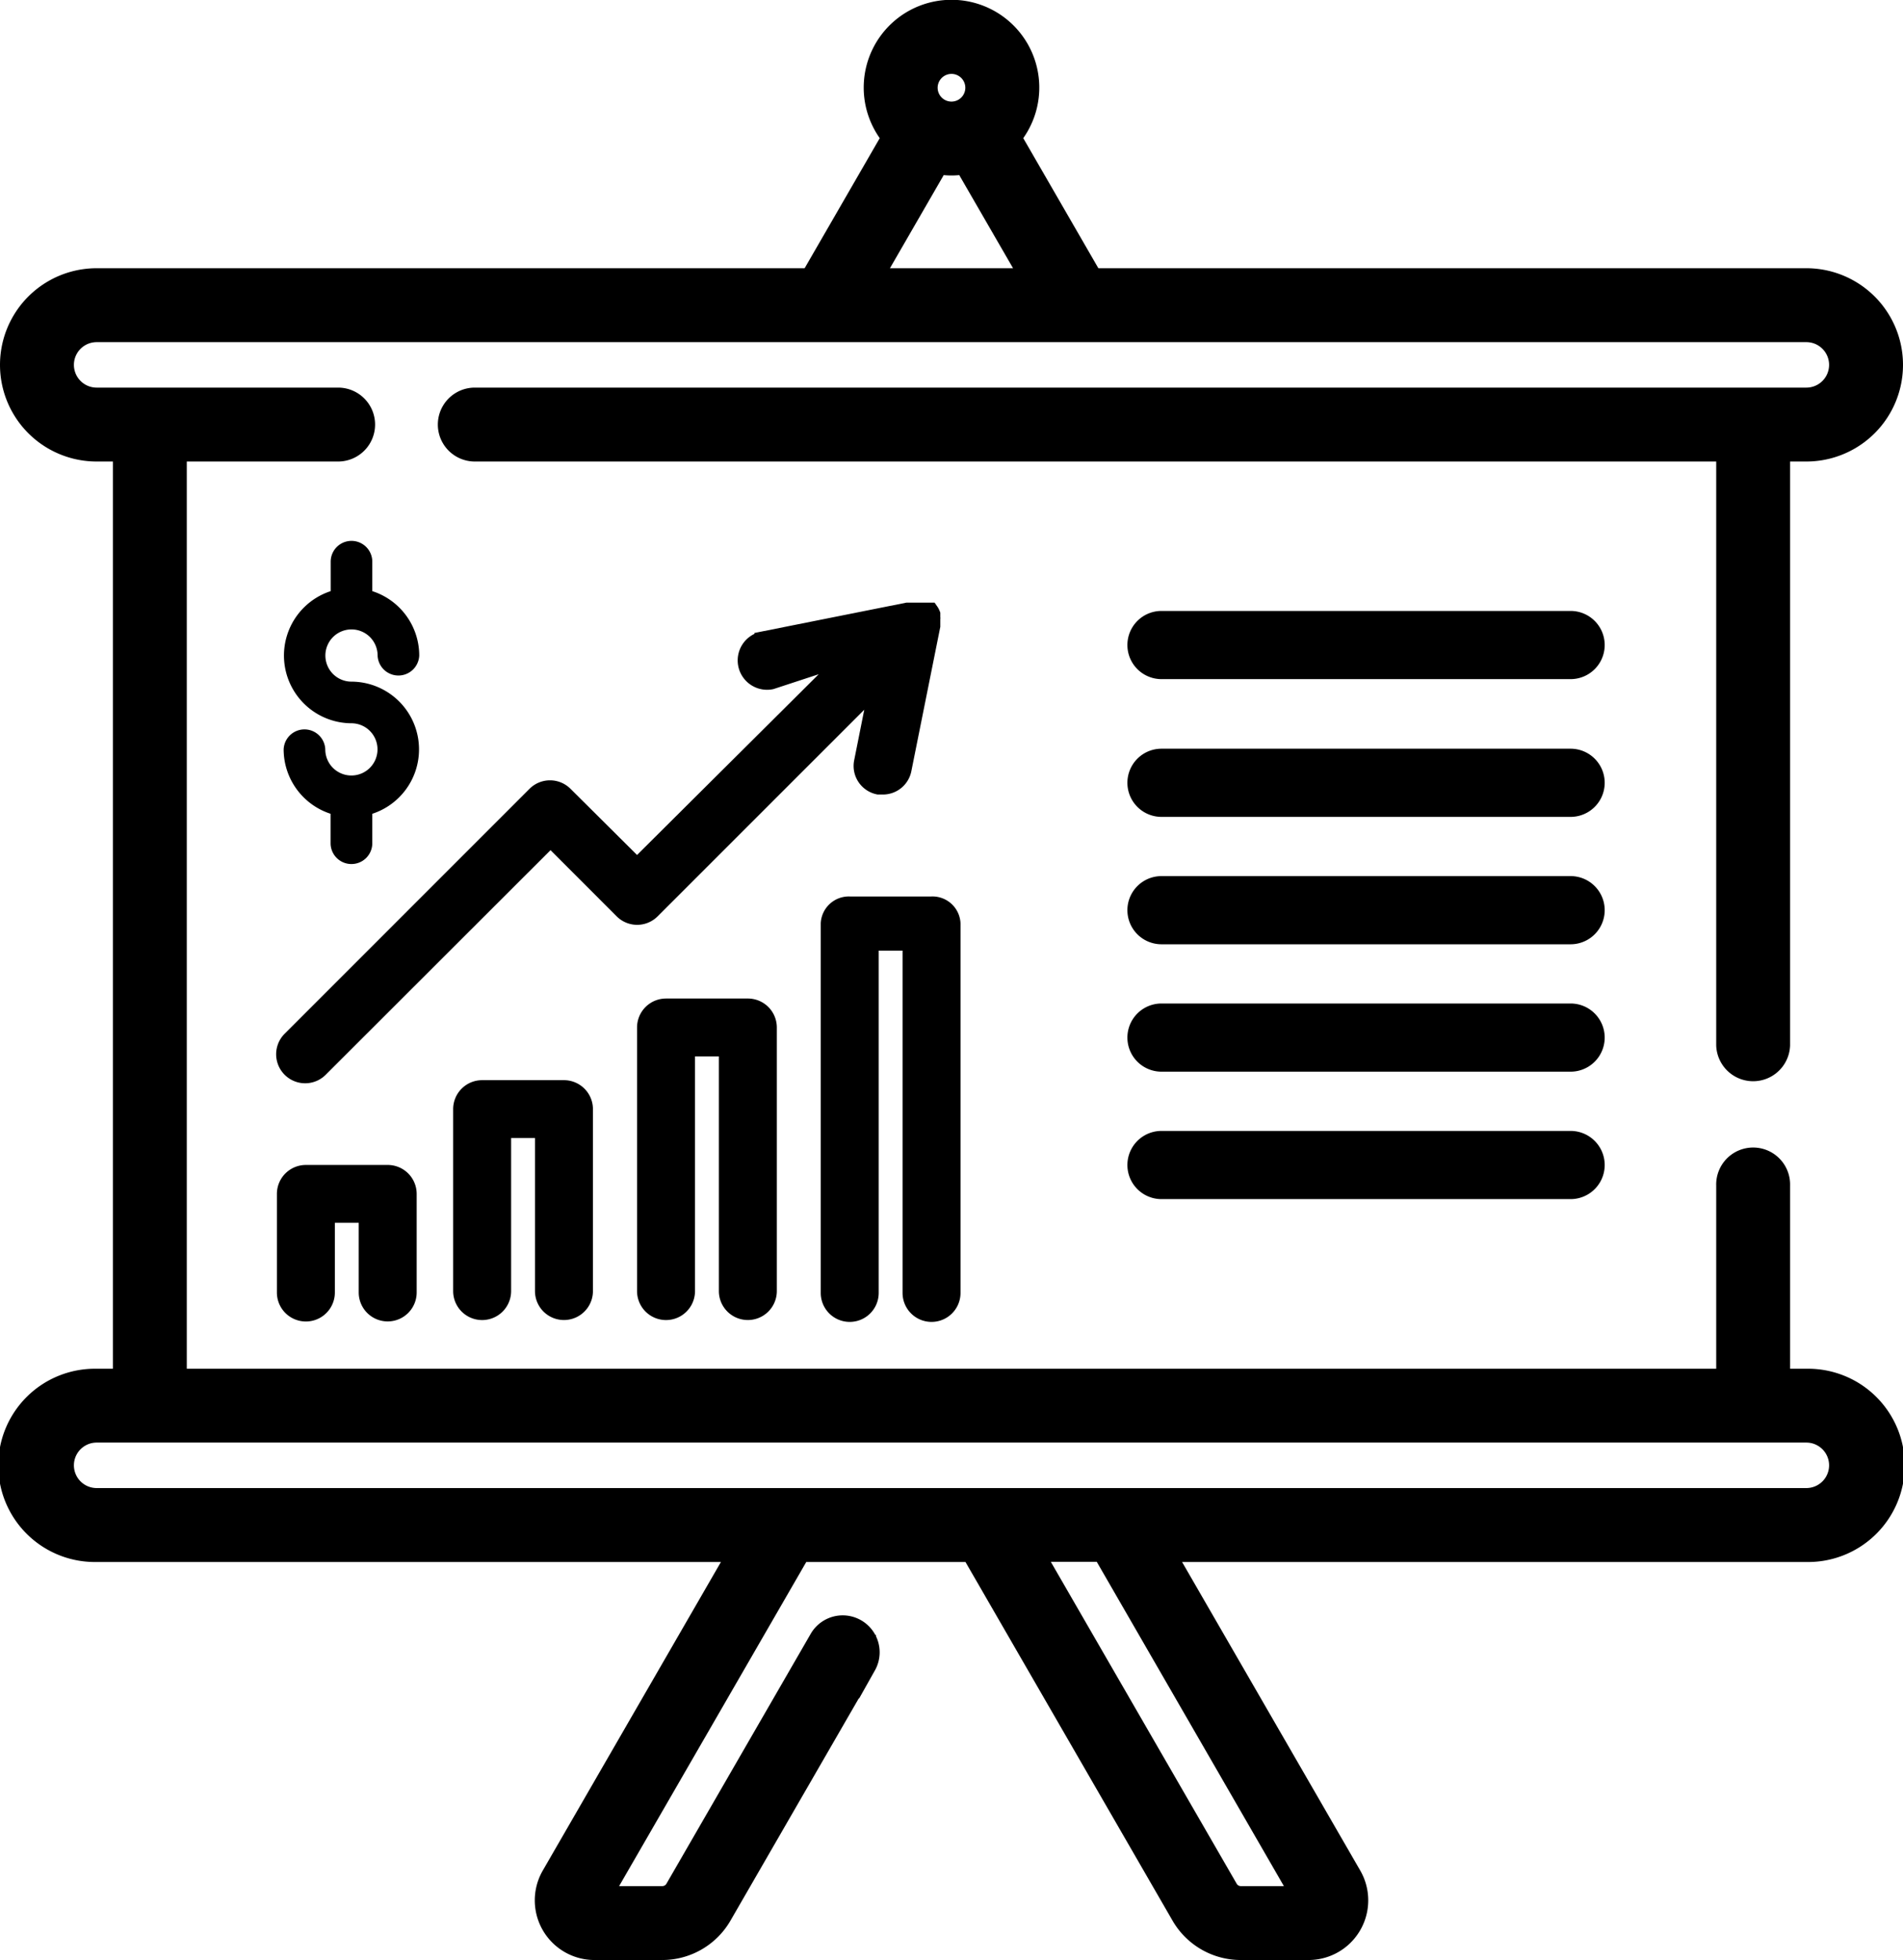
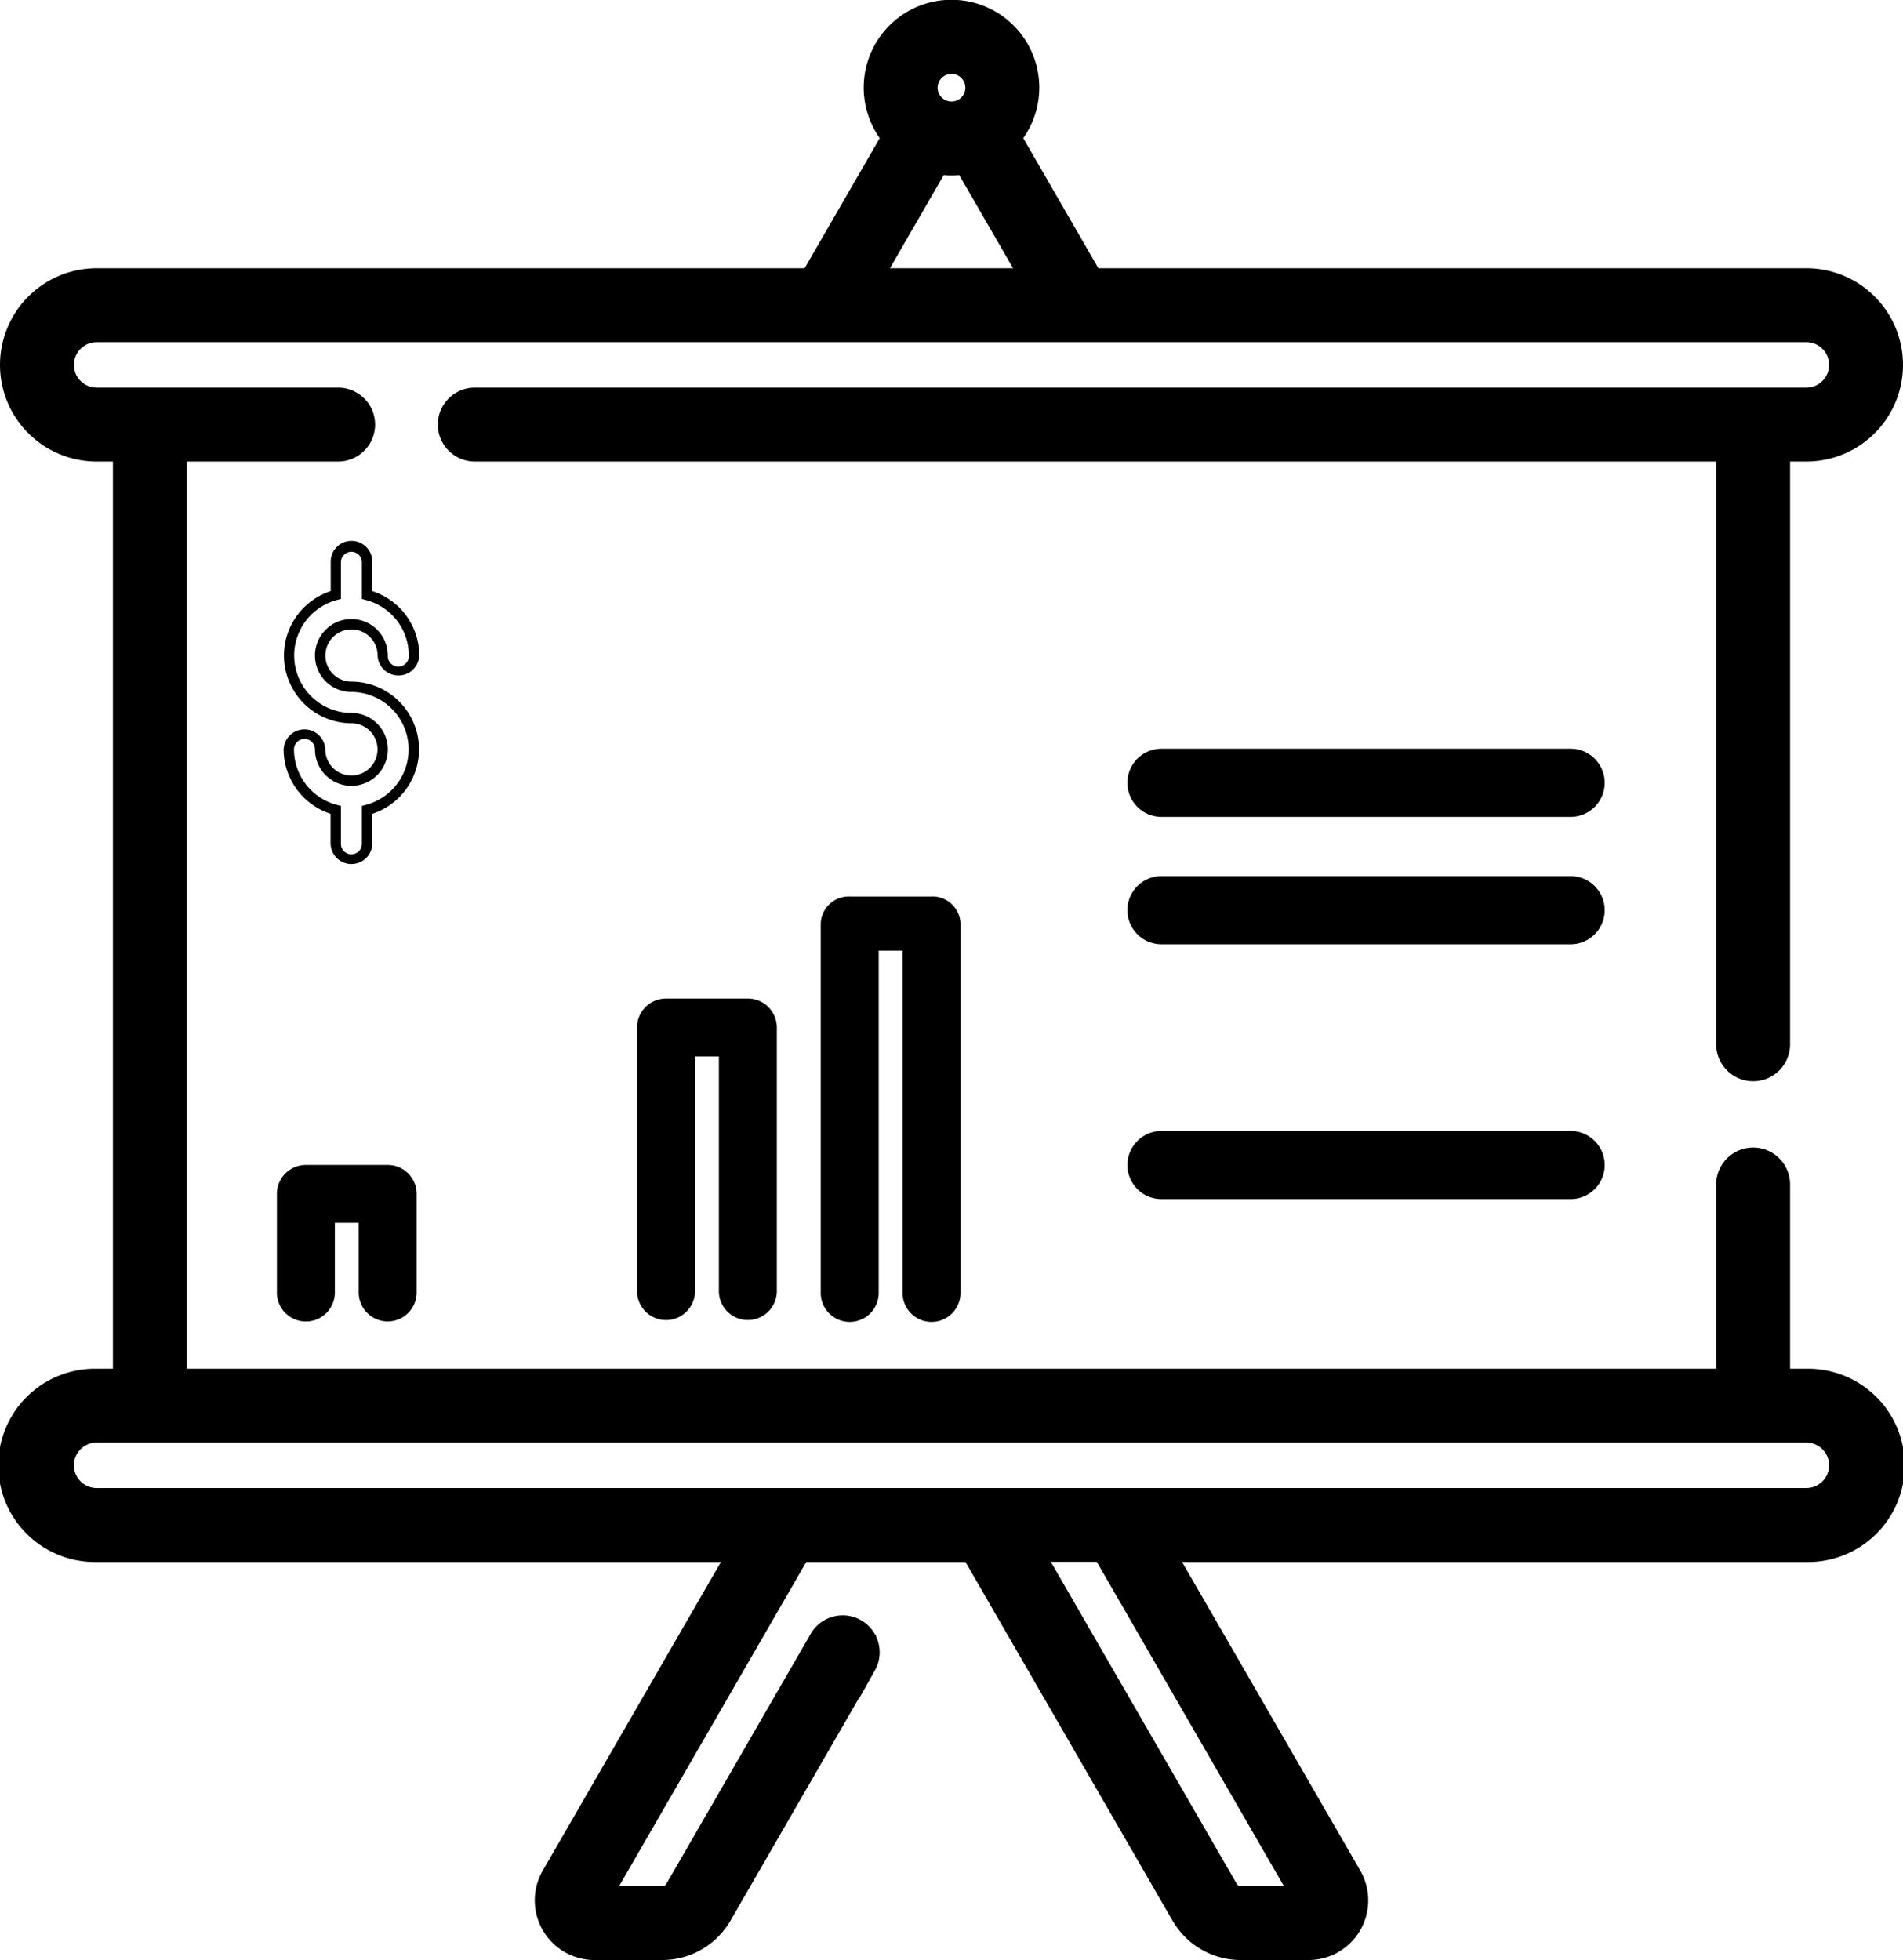
<svg xmlns="http://www.w3.org/2000/svg" id="Layer_1" data-name="Layer 1" viewBox="0 0 55.819 57.494">
  <defs>
    <style>.cls-1{stroke:#000;stroke-miterlimit:10;stroke-width:0.5px;}</style>
  </defs>
  <title>Icon</title>
-   <path class="cls-1" d="M25.3,22.35a.6.6,0,0,0,.467.706h.12a.6.6,0,0,0,.6-.485l.844-4.208v-.216a.051.051,0,0,0,0-.03v-.1a.411.411,0,0,0-.048-.09h-.67l-4.233.845a.61.61,0,1,0,.24,1.2l2.317-.76-6.251,6.22-2.131-2.119a.6.6,0,0,0-.844,0L8.526,30.5a.6.6,0,0,0,.851.85l6.771-6.765,2.119,2.12a.6.6,0,0,0,.844,0l6.646-6.646Z" />
-   <path class="cls-1" d="M16.542,31.935h-2.4a.6.6,0,0,0-.6.6v5.337a.6.6,0,1,0,1.2,0V33.133h1.2v4.738a.6.6,0,1,0,1.2,0V32.534A.6.6,0,0,0,16.542,31.935Z" />
  <path class="cls-1" d="M11.366,34.422H8.972a.6.6,0,0,0-.6.6v2.892a.6.6,0,1,0,1.2,0V35.619h1.2v2.293a.6.6,0,1,0,1.2,0V35.02A.6.6,0,0,0,11.366,34.422Z" />
  <path class="cls-1" d="M21.93,29.54H19.536a.6.6,0,0,0-.6.6v7.732a.6.6,0,1,0,1.2,0V30.738h1.2v7.133a.6.6,0,1,0,1.2,0V30.139A.6.6,0,0,0,21.93,29.54Z" />
  <path class="cls-1" d="M27.319,26.547H24.924a.574.574,0,0,0-.6.544V37.926a.6.6,0,0,0,1.2,0V27.635h1.2V37.926a.6.6,0,0,0,1.2,0V27.091A.573.573,0,0,0,27.319,26.547Z" />
-   <path d="M10.307,18.311a.918.918,0,0,1,.918.918.459.459,0,0,0,.918,0,1.837,1.837,0,0,0-1.377-1.776v-.977a.459.459,0,0,0-.918,0v.977a1.835,1.835,0,0,0,.459,3.611.918.918,0,1,1-.917.918.459.459,0,0,0-.918,0,1.838,1.838,0,0,0,1.376,1.776v.977a.459.459,0,0,0,.918,0v-.977a1.835,1.835,0,0,0-.459-3.611.918.918,0,0,1,0-1.836Z" />
  <path d="M10.307,25.345a.61.61,0,0,1-.61-.61v-.864A1.989,1.989,0,0,1,8.32,21.982a.611.611,0,0,1,1.221,0,.766.766,0,1,0,.766-.766A1.987,1.987,0,0,1,9.7,17.34v-.864a.61.61,0,0,1,1.22,0v.864a1.985,1.985,0,0,1,1.377,1.889.611.611,0,0,1-1.221,0,.766.766,0,1,0-.766.766,1.987,1.987,0,0,1,.61,3.876v.864A.61.61,0,0,1,10.307,25.345Zm-1.376-3.67a.307.307,0,0,0-.308.307,1.685,1.685,0,0,0,1.263,1.629l.114.03v1.094a.308.308,0,1,0,.615,0V23.641l.113-.03a1.684,1.684,0,0,0-.421-3.313,1.069,1.069,0,1,1,1.069-1.069.308.308,0,1,0,.615,0A1.682,1.682,0,0,0,10.728,17.6l-.113-.03V16.476a.308.308,0,0,0-.615,0V17.57l-.114.03a1.684,1.684,0,0,0,.421,3.313,1.069,1.069,0,1,1-1.069,1.069A.307.307,0,0,0,8.931,21.675Z" />
-   <path class="cls-1" d="M46.069,19.671h-12a.75.75,0,0,1,0-1.5h12a.75.75,0,0,1,0,1.5Z" />
  <path class="cls-1" d="M46.069,23.712h-12a.75.75,0,0,1,0-1.5h12a.75.75,0,0,1,0,1.5Z" />
  <path class="cls-1" d="M46.069,27.449h-12a.75.75,0,0,1,0-1.5h12a.75.75,0,0,1,0,1.5Z" />
-   <path class="cls-1" d="M46.069,31.186h-12a.75.75,0,0,1,0-1.5h12a.75.75,0,0,1,0,1.5Z" />
  <path class="cls-1" d="M46.069,34.924h-12a.75.75,0,0,1,0-1.5h12a.75.75,0,0,1,0,1.5Z" />
  <path class="cls-1" d="M52.984,40.4h-.727V34.774a.834.834,0,1,0-1.667,0V40.4H5.229V13.288H9.918a.834.834,0,1,0,0-1.668H2.835a.917.917,0,0,1,0-1.834H52.984a.917.917,0,1,1,0,1.834H13.927a.834.834,0,0,0,0,1.668H50.59V30.661a.834.834,0,0,0,1.667,0V13.288h.727a2.585,2.585,0,1,0,0-5.17H32.073L29.715,4.034a2.325,2.325,0,1,0-3.611,0L23.746,8.118H2.835a2.585,2.585,0,0,0,0,5.17h.727V40.4H2.835a2.585,2.585,0,1,0,0,5.169H21.579l-5.441,9.424a1.5,1.5,0,0,0,1.3,2.251h1.99a2.062,2.062,0,0,0,1.781-1.029l4.236-7.338A.834.834,0,0,0,24,48.044l-4.236,7.338a.391.391,0,0,1-.337.194h-1.7l5.778-10.007h4.959L34.61,56.215a2.062,2.062,0,0,0,1.781,1.029h1.99a1.5,1.5,0,0,0,1.3-2.252L34.24,45.569H52.984a2.585,2.585,0,1,0,0-5.169ZM27.909,1.918a.656.656,0,1,1-.656.656A.657.657,0,0,1,27.909,1.918Zm-.361,2.949a2.117,2.117,0,0,0,.722,0l1.878,3.251H25.671ZM38.092,55.576h-1.7a.392.392,0,0,1-.337-.2l-5.665-9.812h1.925ZM52.984,43.9H2.835a.917.917,0,1,1,0-1.834H52.984a.917.917,0,0,1,0,1.834Z" />
</svg>